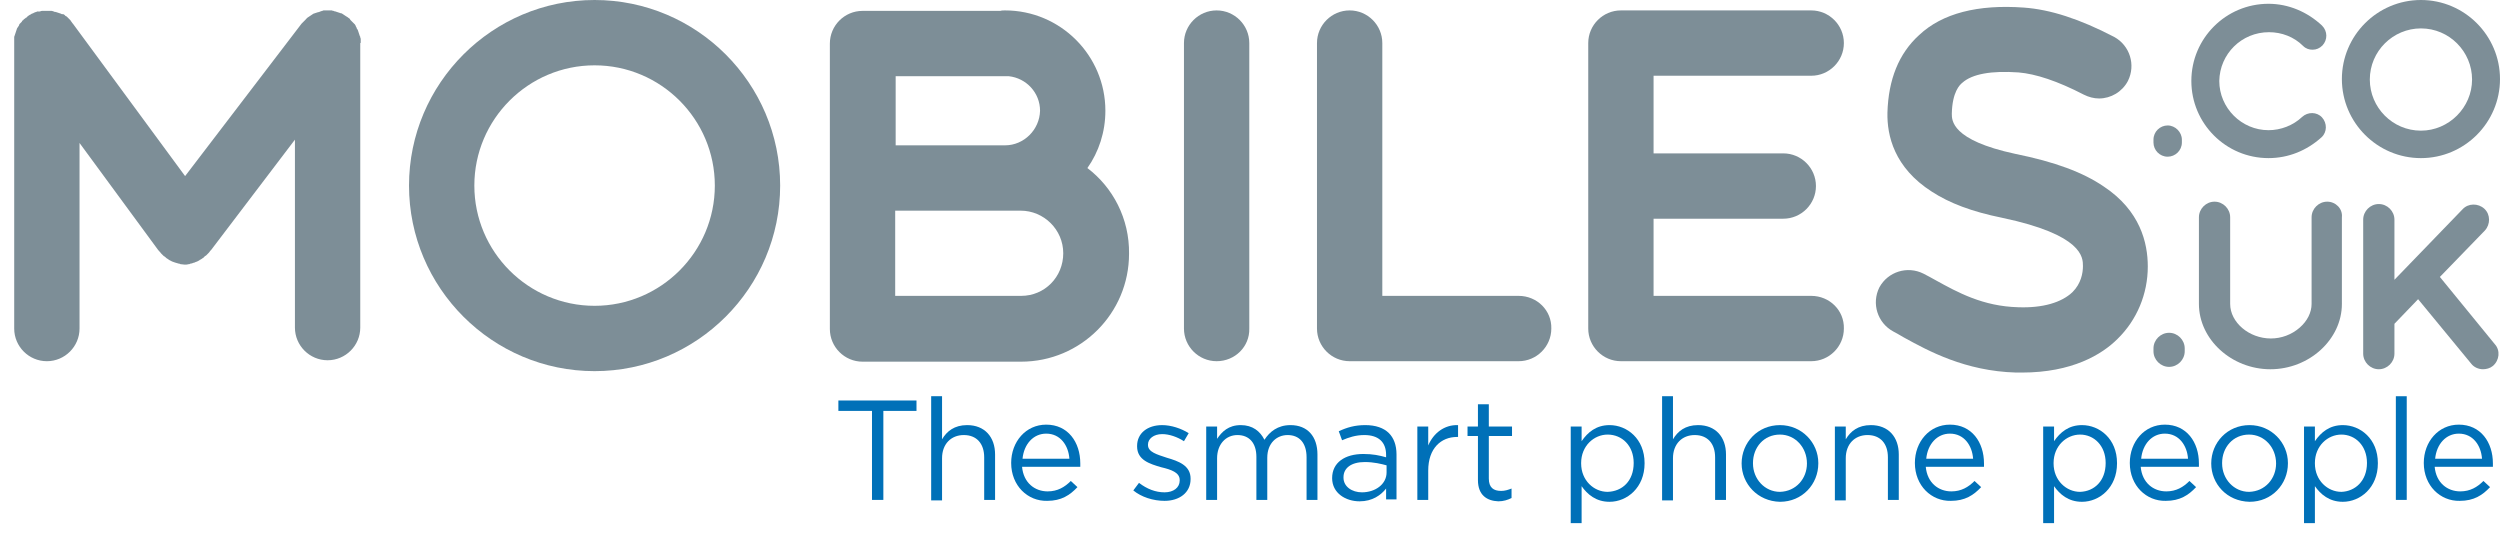
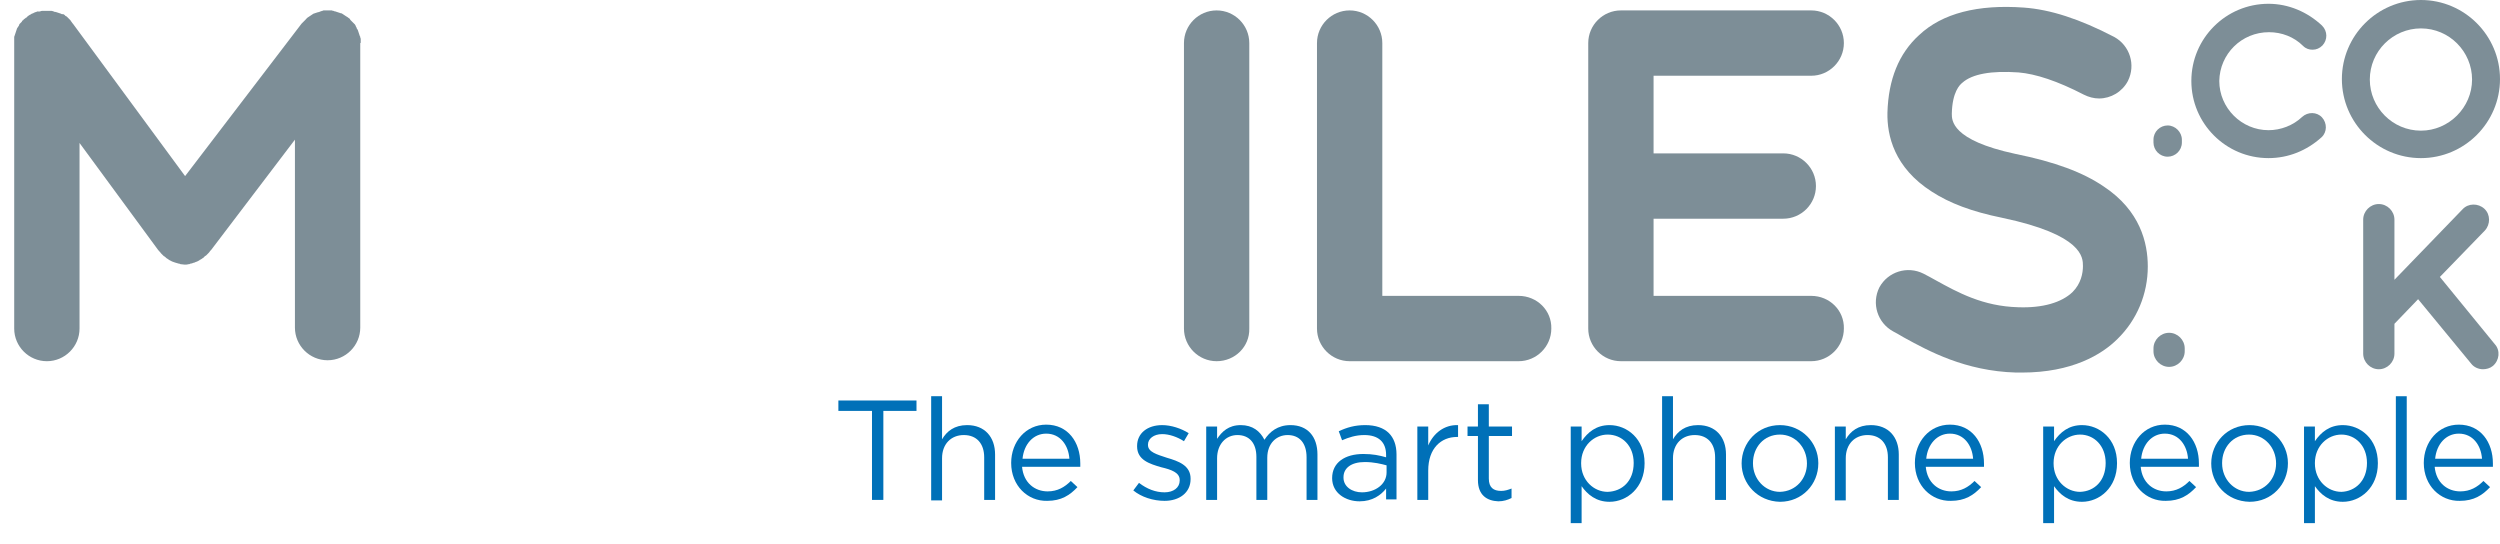
<svg xmlns="http://www.w3.org/2000/svg" version="1.1" id="Layer_1" x="0px" y="0px" viewBox="0 0 528.1 115" style="enable-background:new 0 0 528.1 115;" xml:space="preserve">
  <style type="text/css">
	.st0{fill:#7D8E97;}
	.st1{fill:#0070B8;}
</style>
-   <path class="st0" d="M229.7,35.5c2.4-3.4,3.8-7.6,3.8-12.1c0-11.7-9.5-21.2-21.2-21.2c-0.3,0-0.7,0-1,0.1h-29.1  c-3.8,0-6.9,3.1-6.9,6.9v60.3c0,3.8,3.1,6.9,6.9,6.9h33.5c12.6,0,22.8-10.2,22.8-22.8C238.6,46.2,235.1,39.6,229.7,35.5z   M212.3,30.7h-23.1V16.1h23.1c0.3,0,0.5,0,0.8,0c3.7,0.4,6.6,3.5,6.6,7.3C219.6,27.4,216.3,30.7,212.3,30.7z M215.7,62.5h-26.6V44.5  h23.1c0,0,0,0,0,0h3.4c4.9,0,9,4,9,9S220.7,62.5,215.7,62.5z" />
  <path class="st0" d="M382.6,62.5h-33.3V46.2h27.4c3.8,0,6.9-3.1,6.9-6.9c0-3.8-3.1-6.9-6.9-6.9h-27.4V16h33.3c3.8,0,6.9-3.1,6.9-6.9  c0-3.8-3.1-6.9-6.9-6.9h-40.2c-3.8,0-6.9,3.1-6.9,6.9v60.3c0,3.8,3.1,6.9,6.9,6.9h40.2c3.8,0,6.9-3.1,6.9-6.9  C389.6,65.6,386.5,62.5,382.6,62.5z" />
-   <path class="st0" d="M125.6,0c-21.6,0-39.2,17.6-39.2,39.2s17.6,39.2,39.2,39.2s39.2-17.6,39.2-39.2S147.2,0,125.6,0z M125.6,64.6  c-14,0-25.4-11.4-25.4-25.4c0-14,11.4-25.4,25.4-25.4c14,0,25.4,11.4,25.4,25.4C151,53.2,139.6,64.6,125.6,64.6z" />
  <path class="st0" d="M76.2,9c0-0.1,0-0.3,0-0.4c0-0.1,0-0.2,0-0.3c0-0.1,0-0.2-0.1-0.4c0-0.1,0-0.2-0.1-0.3c0-0.1-0.1-0.2-0.1-0.3  c0-0.1-0.1-0.2-0.1-0.3c0-0.1-0.1-0.2-0.1-0.3c0-0.1-0.1-0.2-0.1-0.3c0-0.1-0.1-0.2-0.2-0.3c0-0.1-0.1-0.2-0.1-0.3  c-0.1-0.1-0.1-0.2-0.2-0.4c0-0.1-0.1-0.1-0.1-0.2c-0.1-0.1-0.2-0.2-0.3-0.3c-0.1-0.1-0.1-0.1-0.2-0.2c-0.1-0.1-0.2-0.2-0.3-0.3  c-0.1-0.1-0.1-0.1-0.2-0.2C74,4.1,73.9,4,73.8,3.9c-0.1-0.1-0.2-0.1-0.3-0.2c0,0-0.1-0.1-0.1-0.1c-0.1,0-0.1-0.1-0.2-0.1  c-0.1-0.1-0.2-0.1-0.3-0.2c-0.1-0.1-0.2-0.1-0.3-0.2c-0.1-0.1-0.2-0.1-0.3-0.2c-0.1-0.1-0.2-0.1-0.3-0.1c-0.1,0-0.2-0.1-0.3-0.1  c-0.1,0-0.2-0.1-0.3-0.1c-0.1,0-0.2-0.1-0.3-0.1c-0.1,0-0.2-0.1-0.3-0.1c-0.1,0-0.2,0-0.3-0.1c-0.1,0-0.2,0-0.4-0.1  c-0.1,0-0.2,0-0.3,0c-0.1,0-0.3,0-0.4,0c-0.1,0-0.1,0-0.2,0c0,0-0.1,0-0.1,0c-0.1,0-0.3,0-0.4,0c-0.1,0-0.2,0-0.3,0  c-0.1,0-0.2,0-0.3,0.1c-0.1,0-0.2,0-0.3,0.1c-0.1,0-0.2,0-0.3,0.1c-0.1,0-0.2,0.1-0.4,0.1c-0.1,0-0.2,0.1-0.3,0.1  c-0.1,0-0.2,0.1-0.3,0.1c-0.1,0-0.2,0.1-0.3,0.1C66.1,3,66,3,65.9,3.1c-0.1,0.1-0.2,0.1-0.3,0.2c-0.1,0.1-0.2,0.1-0.3,0.2  c-0.1,0.1-0.2,0.1-0.3,0.2c-0.1,0.1-0.2,0.1-0.2,0.2c-0.1,0.1-0.2,0.1-0.2,0.2c-0.1,0.1-0.2,0.2-0.3,0.3c-0.1,0.1-0.1,0.1-0.2,0.2  c-0.1,0.1-0.2,0.2-0.3,0.3c0,0,0,0-0.1,0.1L39.1,37.2L15.4,5c0,0-0.1-0.1-0.1-0.1c-0.1-0.1-0.1-0.2-0.2-0.3  c-0.1-0.1-0.2-0.2-0.2-0.3c-0.1-0.1-0.1-0.1-0.2-0.2c-0.1-0.1-0.2-0.2-0.3-0.3c-0.1-0.1-0.1-0.1-0.2-0.2c-0.1-0.1-0.2-0.2-0.3-0.2  c-0.1-0.1-0.2-0.1-0.2-0.2c-0.1-0.1-0.2-0.1-0.3-0.2C13.1,3,13,3,12.9,2.9c-0.1,0-0.2-0.1-0.3-0.1c-0.1,0-0.2-0.1-0.3-0.1  c-0.1,0-0.2-0.1-0.3-0.1c-0.1,0-0.2-0.1-0.4-0.1c-0.1,0-0.2,0-0.3-0.1c-0.1,0-0.2-0.1-0.4-0.1c-0.1,0-0.2,0-0.3,0  c-0.1,0-0.2,0-0.3,0c-0.1,0-0.2,0-0.4,0c-0.1,0-0.1,0-0.2,0c0,0-0.1,0-0.1,0c-0.1,0-0.3,0-0.4,0c-0.1,0-0.2,0-0.3,0  c-0.1,0-0.2,0-0.4,0.1c-0.1,0-0.2,0-0.3,0.1C8.2,2.4,8.1,2.4,8,2.4c-0.1,0-0.2,0.1-0.3,0.1c-0.1,0-0.2,0.1-0.3,0.1  C7.2,2.7,7.1,2.7,7,2.8c-0.1,0-0.2,0.1-0.3,0.1C6.6,3,6.5,3,6.4,3.1c-0.1,0-0.2,0.1-0.2,0.1C6,3.3,5.9,3.4,5.8,3.5  c0,0-0.1,0-0.1,0.1c0,0-0.1,0.1-0.1,0.1C5.5,3.7,5.4,3.8,5.3,3.9C5.2,4,5.1,4,5,4.1C5,4.2,4.9,4.3,4.8,4.3C4.7,4.4,4.6,4.5,4.6,4.6  C4.5,4.7,4.4,4.8,4.4,4.8C4.3,4.9,4.2,5,4.1,5.1C4.1,5.2,4,5.3,4,5.4C3.9,5.5,3.9,5.6,3.8,5.7C3.7,5.8,3.7,5.9,3.6,6  C3.6,6.1,3.5,6.2,3.5,6.3c0,0.1-0.1,0.2-0.1,0.3c0,0.1-0.1,0.2-0.1,0.3c0,0.1-0.1,0.2-0.1,0.3c0,0.1-0.1,0.2-0.1,0.3  C3,7.7,3,7.8,3,7.9C3,8,3,8.1,3,8.2c0,0.1,0,0.2,0,0.3c0,0.1,0,0.3,0,0.4c0,0.1,0,0.1,0,0.2v60.3c0,3.8,3.1,6.9,6.9,6.9  c3.8,0,6.9-3.1,6.9-6.9V30.2l16.6,22.6c0,0,0,0,0,0l0.1,0.1c0,0,0,0.1,0.1,0.1c0.1,0.2,0.3,0.3,0.4,0.5c0.1,0.1,0.1,0.1,0.2,0.2  c0.1,0.1,0.2,0.2,0.3,0.3c0.1,0.1,0.2,0.2,0.3,0.2c0,0,0.1,0.1,0.1,0.1c0,0,0.1,0,0.1,0.1c0.2,0.2,0.5,0.3,0.7,0.5  c0.1,0,0.1,0.1,0.2,0.1c0.3,0.2,0.6,0.3,0.9,0.4c0.1,0,0.2,0.1,0.3,0.1c0.2,0.1,0.5,0.1,0.7,0.2c0.1,0,0.2,0,0.3,0.1  c0.3,0,0.6,0.1,0.9,0.1c0,0,0,0,0,0c0,0,0,0,0,0c0,0,0,0,0,0c0,0,0,0,0,0c0.3,0,0.6,0,0.9-0.1c0.1,0,0.2,0,0.3-0.1  c0.2,0,0.5-0.1,0.7-0.2c0.1,0,0.2,0,0.3-0.1c0.3-0.1,0.6-0.2,0.9-0.4c0,0,0.1-0.1,0.1-0.1c0.3-0.1,0.5-0.3,0.8-0.5  c0,0,0.1,0,0.1-0.1c0,0,0.1-0.1,0.1-0.1c0.1-0.1,0.2-0.2,0.3-0.2c0.1-0.1,0.2-0.2,0.3-0.3c0.1-0.1,0.1-0.1,0.2-0.2  c0.1-0.1,0.3-0.3,0.4-0.5c0,0,0.1-0.1,0.1-0.1l0.1-0.1c0,0,0,0,0,0l17.7-23.3v39.7c0,3.8,3.1,6.9,6.9,6.9c3.8,0,6.9-3.1,6.9-6.9V9.1  C76.2,9.1,76.2,9,76.2,9z" />
  <g>
    <g>
      <path class="st0" d="M257,76.3c-3.8,0-6.9-3.1-6.9-6.9V9.1c0-3.8,3.1-6.9,6.9-6.9c3.8,0,6.9,3.1,6.9,6.9v60.3    C264,73.2,260.9,76.3,257,76.3z" />
    </g>
  </g>
  <path class="st0" d="M320.8,62.5h-28.8V9.1c0-3.8-3.1-6.9-6.9-6.9c-3.8,0-6.9,3.1-6.9,6.9v60.3c0,3.8,3.1,6.9,6.9,6.9h35.7  c3.8,0,6.9-3.1,6.9-6.9C327.8,65.6,324.7,62.5,320.8,62.5z" />
  <g>
    <path class="st0" d="M430,8.4" />
  </g>
  <path class="st0" d="M444.4,39.4c-4.4-3-10.3-5.2-18.7-6.9c0,0,0,0,0,0c-13.5-2.9-13.4-7.1-13.4-8.5c0.1-4.6,1.7-6.1,2.2-6.5  c2.1-1.9,6.2-2.6,11.9-2.2h0c3.6,0.3,8.2,1.8,13.8,4.7c1,0.5,2.1,0.8,3.2,0.8c2.5,0,4.9-1.4,6.1-3.7c1.7-3.4,0.4-7.5-2.9-9.3  c-7.3-3.8-13.5-5.8-19.1-6.2c-9.7-0.7-17.2,1.2-22.1,5.8c-4.3,3.9-6.5,9.4-6.7,16.4c-0.1,4.8,1.4,11.6,9.4,16.7  c3.7,2.4,8.4,4.2,14.8,5.5c0,0,0,0,0,0c0,0,0,0,0,0c17.1,3.6,17.1,8.4,17.1,10.2c0,1.5-0.4,3.7-2.2,5.5c-2.3,2.2-6.3,3.4-11.5,3.2  c-7.4-0.2-12.7-3.1-17.4-5.7c-0.9-0.5-1.8-1-2.6-1.4c-3.4-1.7-7.5-0.4-9.3,2.9c-1.7,3.4-0.4,7.5,2.9,9.3c0.7,0.4,1.5,0.8,2.3,1.3  c5.1,2.8,12.9,7.1,23.7,7.4c0.4,0,0.8,0,1.2,0c10.6,0,16.9-3.8,20.2-7.1c4.1-4,6.4-9.5,6.4-15.3C453.7,51.3,452.1,44.5,444.4,39.4z" />
  <g>
    <path class="st0" d="M429.2,71.8" />
  </g>
  <g>
    <path class="st1" d="M184.1,86.8h-7v-2.2h16.5v2.2h-7v18.8h-2.4V86.8z" />
    <path class="st1" d="M196.7,83.7h2.3v9.1c1-1.7,2.6-3,5.3-3c3.7,0,5.9,2.5,5.9,6.2v9.6h-2.3v-9c0-2.9-1.6-4.7-4.3-4.7   c-2.7,0-4.6,1.9-4.6,4.9v8.9h-2.3V83.7z" />
    <path class="st1" d="M213.6,97.8L213.6,97.8c0-4.5,3.1-8.1,7.4-8.1c4.6,0,7.2,3.7,7.2,8.2c0,0.3,0,0.5,0,0.7h-12.3   c0.3,3.4,2.7,5.2,5.4,5.2c2.1,0,3.6-0.9,4.9-2.2l1.4,1.3c-1.6,1.7-3.4,2.9-6.4,2.9C217.1,105.9,213.6,102.6,213.6,97.8z    M225.9,96.9c-0.2-2.8-1.9-5.3-4.9-5.3c-2.7,0-4.7,2.2-5,5.3H225.9z" />
    <path class="st1" d="M239.4,103.6l1.2-1.6c1.7,1.3,3.5,2,5.4,2c1.9,0,3.2-1,3.2-2.5v-0.1c0-1.6-1.8-2.2-3.9-2.7   c-2.4-0.7-5.1-1.5-5.1-4.4v-0.1c0-2.7,2.2-4.4,5.3-4.4c1.9,0,4,0.7,5.6,1.7l-1,1.7c-1.4-0.9-3.1-1.5-4.6-1.5c-1.8,0-3,1-3,2.2V94   c0,1.5,1.9,2,4,2.7c2.4,0.7,5,1.6,5,4.4v0.1c0,2.9-2.4,4.6-5.5,4.6C243.6,105.8,241.1,105,239.4,103.6z" />
    <path class="st1" d="M254.8,90.1h2.3v2.6c1-1.5,2.4-2.9,5-2.9c2.5,0,4.1,1.3,5,3.1c1.1-1.7,2.8-3.1,5.5-3.1c3.6,0,5.7,2.4,5.7,6.2   v9.6h-2.3v-9c0-3-1.5-4.7-4-4.7c-2.3,0-4.3,1.7-4.3,4.8v8.9h-2.3v-9.1c0-2.9-1.5-4.6-4-4.6c-2.5,0-4.3,2-4.3,4.9v8.8h-2.3V90.1z" />
    <path class="st1" d="M281.4,101L281.4,101c0-3.3,2.7-5.1,6.6-5.1c2,0,3.4,0.3,4.8,0.7v-0.5c0-2.8-1.7-4.2-4.6-4.2   c-1.8,0-3.3,0.5-4.7,1.1l-0.7-1.9c1.7-0.8,3.4-1.3,5.6-1.3c2.2,0,3.9,0.6,5,1.7c1,1,1.6,2.5,1.6,4.5v9.5h-2.2v-2.3   c-1.1,1.4-2.9,2.7-5.6,2.7C284.3,105.9,281.4,104.2,281.4,101z M292.9,99.8v-1.5c-1.1-0.3-2.7-0.7-4.6-0.7c-2.9,0-4.5,1.3-4.5,3.2   v0.1c0,1.9,1.8,3.1,3.9,3.1C290.5,104,292.9,102.3,292.9,99.8z" />
    <path class="st1" d="M299.4,90.1h2.3v4c1.1-2.6,3.4-4.4,6.3-4.3v2.5h-0.2c-3.4,0-6.1,2.4-6.1,7.1v6.2h-2.3V90.1z" />
    <path class="st1" d="M312.2,101.4v-9.3H310v-2h2.2v-4.7h2.3v4.7h4.9v2h-4.9v9c0,1.9,1,2.6,2.6,2.6c0.8,0,1.4-0.2,2.2-0.5v2   c-0.8,0.4-1.7,0.7-2.8,0.7C314.1,105.8,312.2,104.6,312.2,101.4z" />
    <path class="st1" d="M331.8,90.1h2.3v3.1c1.3-1.9,3.1-3.4,5.9-3.4c3.7,0,7.4,2.9,7.4,8v0.1c0,5.1-3.7,8.1-7.4,8.1   c-2.9,0-4.7-1.6-5.9-3.3v7.8h-2.3V90.1z M345.1,97.8L345.1,97.8c0-3.7-2.5-6-5.5-6c-2.9,0-5.6,2.4-5.6,6v0.1c0,3.6,2.7,6,5.6,6   C342.7,103.8,345.1,101.6,345.1,97.8z" />
    <path class="st1" d="M351.1,83.7h2.3v9.1c1-1.7,2.6-3,5.3-3c3.7,0,5.9,2.5,5.9,6.2v9.6h-2.3v-9c0-2.9-1.6-4.7-4.3-4.7   c-2.7,0-4.6,1.9-4.6,4.9v8.9h-2.3V83.7z" />
    <path class="st1" d="M367.9,97.9L367.9,97.9c0-4.4,3.4-8.1,8.1-8.1c4.6,0,8.1,3.7,8.1,8v0.1c0,4.4-3.4,8.1-8.1,8.1   C371.3,105.9,367.9,102.2,367.9,97.9z M381.7,97.9L381.7,97.9c0-3.4-2.5-6.1-5.7-6.1c-3.4,0-5.7,2.7-5.7,6v0.1c0,3.3,2.5,6,5.7,6   C379.4,103.8,381.7,101.1,381.7,97.9z" />
    <path class="st1" d="M387.6,90.1h2.3v2.7c1-1.7,2.6-3,5.3-3c3.7,0,5.9,2.5,5.9,6.2v9.6h-2.3v-9c0-2.9-1.6-4.7-4.3-4.7   c-2.7,0-4.6,1.9-4.6,4.9v8.9h-2.3V90.1z" />
    <path class="st1" d="M404.5,97.8L404.5,97.8c0-4.5,3.1-8.1,7.4-8.1c4.6,0,7.2,3.7,7.2,8.2c0,0.3,0,0.5,0,0.7h-12.3   c0.3,3.4,2.7,5.2,5.4,5.2c2.1,0,3.6-0.9,4.9-2.2l1.4,1.3c-1.6,1.7-3.4,2.9-6.4,2.9C408,105.9,404.5,102.6,404.5,97.8z M416.8,96.9   c-0.2-2.8-1.9-5.3-4.9-5.3c-2.7,0-4.7,2.2-5,5.3H416.8z" />
    <path class="st1" d="M431.6,90.1h2.3v3.1c1.3-1.9,3.1-3.4,5.9-3.4c3.7,0,7.4,2.9,7.4,8v0.1c0,5.1-3.7,8.1-7.4,8.1   c-2.9,0-4.7-1.6-5.9-3.3v7.8h-2.3V90.1z M444.8,97.8L444.8,97.8c0-3.7-2.5-6-5.4-6c-2.9,0-5.6,2.4-5.6,6v0.1c0,3.6,2.7,6,5.6,6   C442.4,103.8,444.8,101.6,444.8,97.8z" />
    <path class="st1" d="M449.9,97.8L449.9,97.8c0-4.5,3.1-8.1,7.4-8.1c4.6,0,7.2,3.7,7.2,8.2c0,0.3,0,0.5,0,0.7h-12.3   c0.3,3.4,2.7,5.2,5.4,5.2c2.1,0,3.6-0.9,4.9-2.2l1.4,1.3c-1.6,1.7-3.4,2.9-6.4,2.9C453.4,105.9,449.9,102.6,449.9,97.8z    M462.2,96.9c-0.2-2.8-1.9-5.3-4.9-5.3c-2.7,0-4.7,2.2-5,5.3H462.2z" />
    <path class="st1" d="M467.1,97.9L467.1,97.9c0-4.4,3.4-8.1,8.1-8.1c4.6,0,8.1,3.7,8.1,8v0.1c0,4.4-3.4,8.1-8.1,8.1   C470.4,105.9,467.1,102.2,467.1,97.9z M480.8,97.9L480.8,97.9c0-3.4-2.5-6.1-5.7-6.1c-3.4,0-5.7,2.7-5.7,6v0.1c0,3.3,2.5,6,5.7,6   C478.5,103.8,480.8,101.1,480.8,97.9z" />
    <path class="st1" d="M486.7,90.1h2.3v3.1c1.3-1.9,3.1-3.4,5.9-3.4c3.7,0,7.4,2.9,7.4,8v0.1c0,5.1-3.7,8.1-7.4,8.1   c-2.9,0-4.7-1.6-5.9-3.3v7.8h-2.3V90.1z M500,97.8L500,97.8c0-3.7-2.5-6-5.4-6c-2.9,0-5.6,2.4-5.6,6v0.1c0,3.6,2.7,6,5.6,6   C497.5,103.8,500,101.6,500,97.8z" />
    <path class="st1" d="M506.1,83.7h2.3v21.9h-2.3V83.7z" />
    <path class="st1" d="M512,97.8L512,97.8c0-4.5,3.1-8.1,7.4-8.1c4.6,0,7.2,3.7,7.2,8.2c0,0.3,0,0.5,0,0.7h-12.3   c0.3,3.4,2.7,5.2,5.4,5.2c2.1,0,3.6-0.9,4.9-2.2l1.4,1.3c-1.6,1.7-3.4,2.9-6.4,2.9C515.5,105.9,512,102.6,512,97.8z M524.3,96.9   c-0.2-2.8-1.9-5.3-4.9-5.3c-2.7,0-4.7,2.2-5,5.3H524.3z" />
  </g>
  <g>
    <path class="st0" d="M479.3,6.8c2.7,0,5.3,1,7.2,2.9c0.6,0.6,1.3,0.8,2,0.8c0.8,0,1.5-0.3,2.1-0.9c1.1-1.2,1.1-3-0.1-4.2   c-3.1-2.9-7.1-4.6-11.3-4.6c-9,0-16.3,7.3-16.3,16.3c0,9,7.3,16.3,16.3,16.3c4.2,0,8.1-1.6,11.2-4.4c1.2-1.1,1.2-3,0.1-4.2   c-1.1-1.2-3-1.2-4.2-0.1c-1.9,1.8-4.5,2.8-7.1,2.8c-5.7,0-10.4-4.7-10.4-10.4C468.9,11.4,473.5,6.8,479.3,6.8z" />
    <path class="st0" d="M511.4,0c-9.2,0-16.7,7.5-16.7,16.7c0,9.2,7.5,16.7,16.7,16.7c9.2,0,16.7-7.5,16.7-16.7   C528.1,7.5,520.6,0,511.4,0z M511.4,27.6c-6,0-10.8-4.9-10.8-10.8c0-6,4.9-10.8,10.8-10.8c6,0,10.8,4.9,10.8,10.8   C522.2,22.7,517.3,27.6,511.4,27.6z" />
    <path class="st0" d="M457.9,26.5c-1.6,0-3,1.3-3,3v0.6c0,1.6,1.3,3,3,3c1.6,0,3-1.3,3-3v-0.6C460.9,27.9,459.5,26.5,457.9,26.5z" />
  </g>
  <g>
    <path class="st0" d="M527,72.7l-11.6-14.2l9.5-9.8c1.2-1.3,1.2-3.4-0.1-4.6c-1.3-1.2-3.4-1.2-4.6,0.1l-14.4,14.9V46.4   c0-1.8-1.5-3.3-3.3-3.3c-1.8,0-3.3,1.5-3.3,3.3v20.8c0,0,0,0,0,0v7.5c0,1.8,1.5,3.3,3.3,3.3c1.8,0,3.3-1.5,3.3-3.3v-6.3l5-5.2   L522,76.8c0.6,0.8,1.6,1.2,2.5,1.2c0.7,0,1.5-0.2,2.1-0.7C528,76.1,528.2,74,527,72.7z" />
-     <path class="st0" d="M491.6,42.6c-1.8,0-3.3,1.5-3.3,3.3v18.3c0,1.8-0.9,3.6-2.5,5c-1.7,1.5-3.9,2.3-6.1,2.3   c-4.6,0-8.6-3.4-8.6-7.3V45.9c0-1.8-1.5-3.3-3.3-3.3c-1.8,0-3.3,1.5-3.3,3.3v18.3c0,7.5,6.9,13.8,15.1,13.8   c8.2,0,15.1-6.3,15.1-13.8V45.9C494.9,44.1,493.4,42.6,491.6,42.6z" />
    <path class="st0" d="M458.2,70.3c-1.8,0-3.3,1.5-3.3,3.3v0.6c0,1.8,1.5,3.3,3.3,3.3c1.8,0,3.3-1.5,3.3-3.3v-0.6   C461.5,71.8,460,70.3,458.2,70.3z" />
  </g>
</svg>